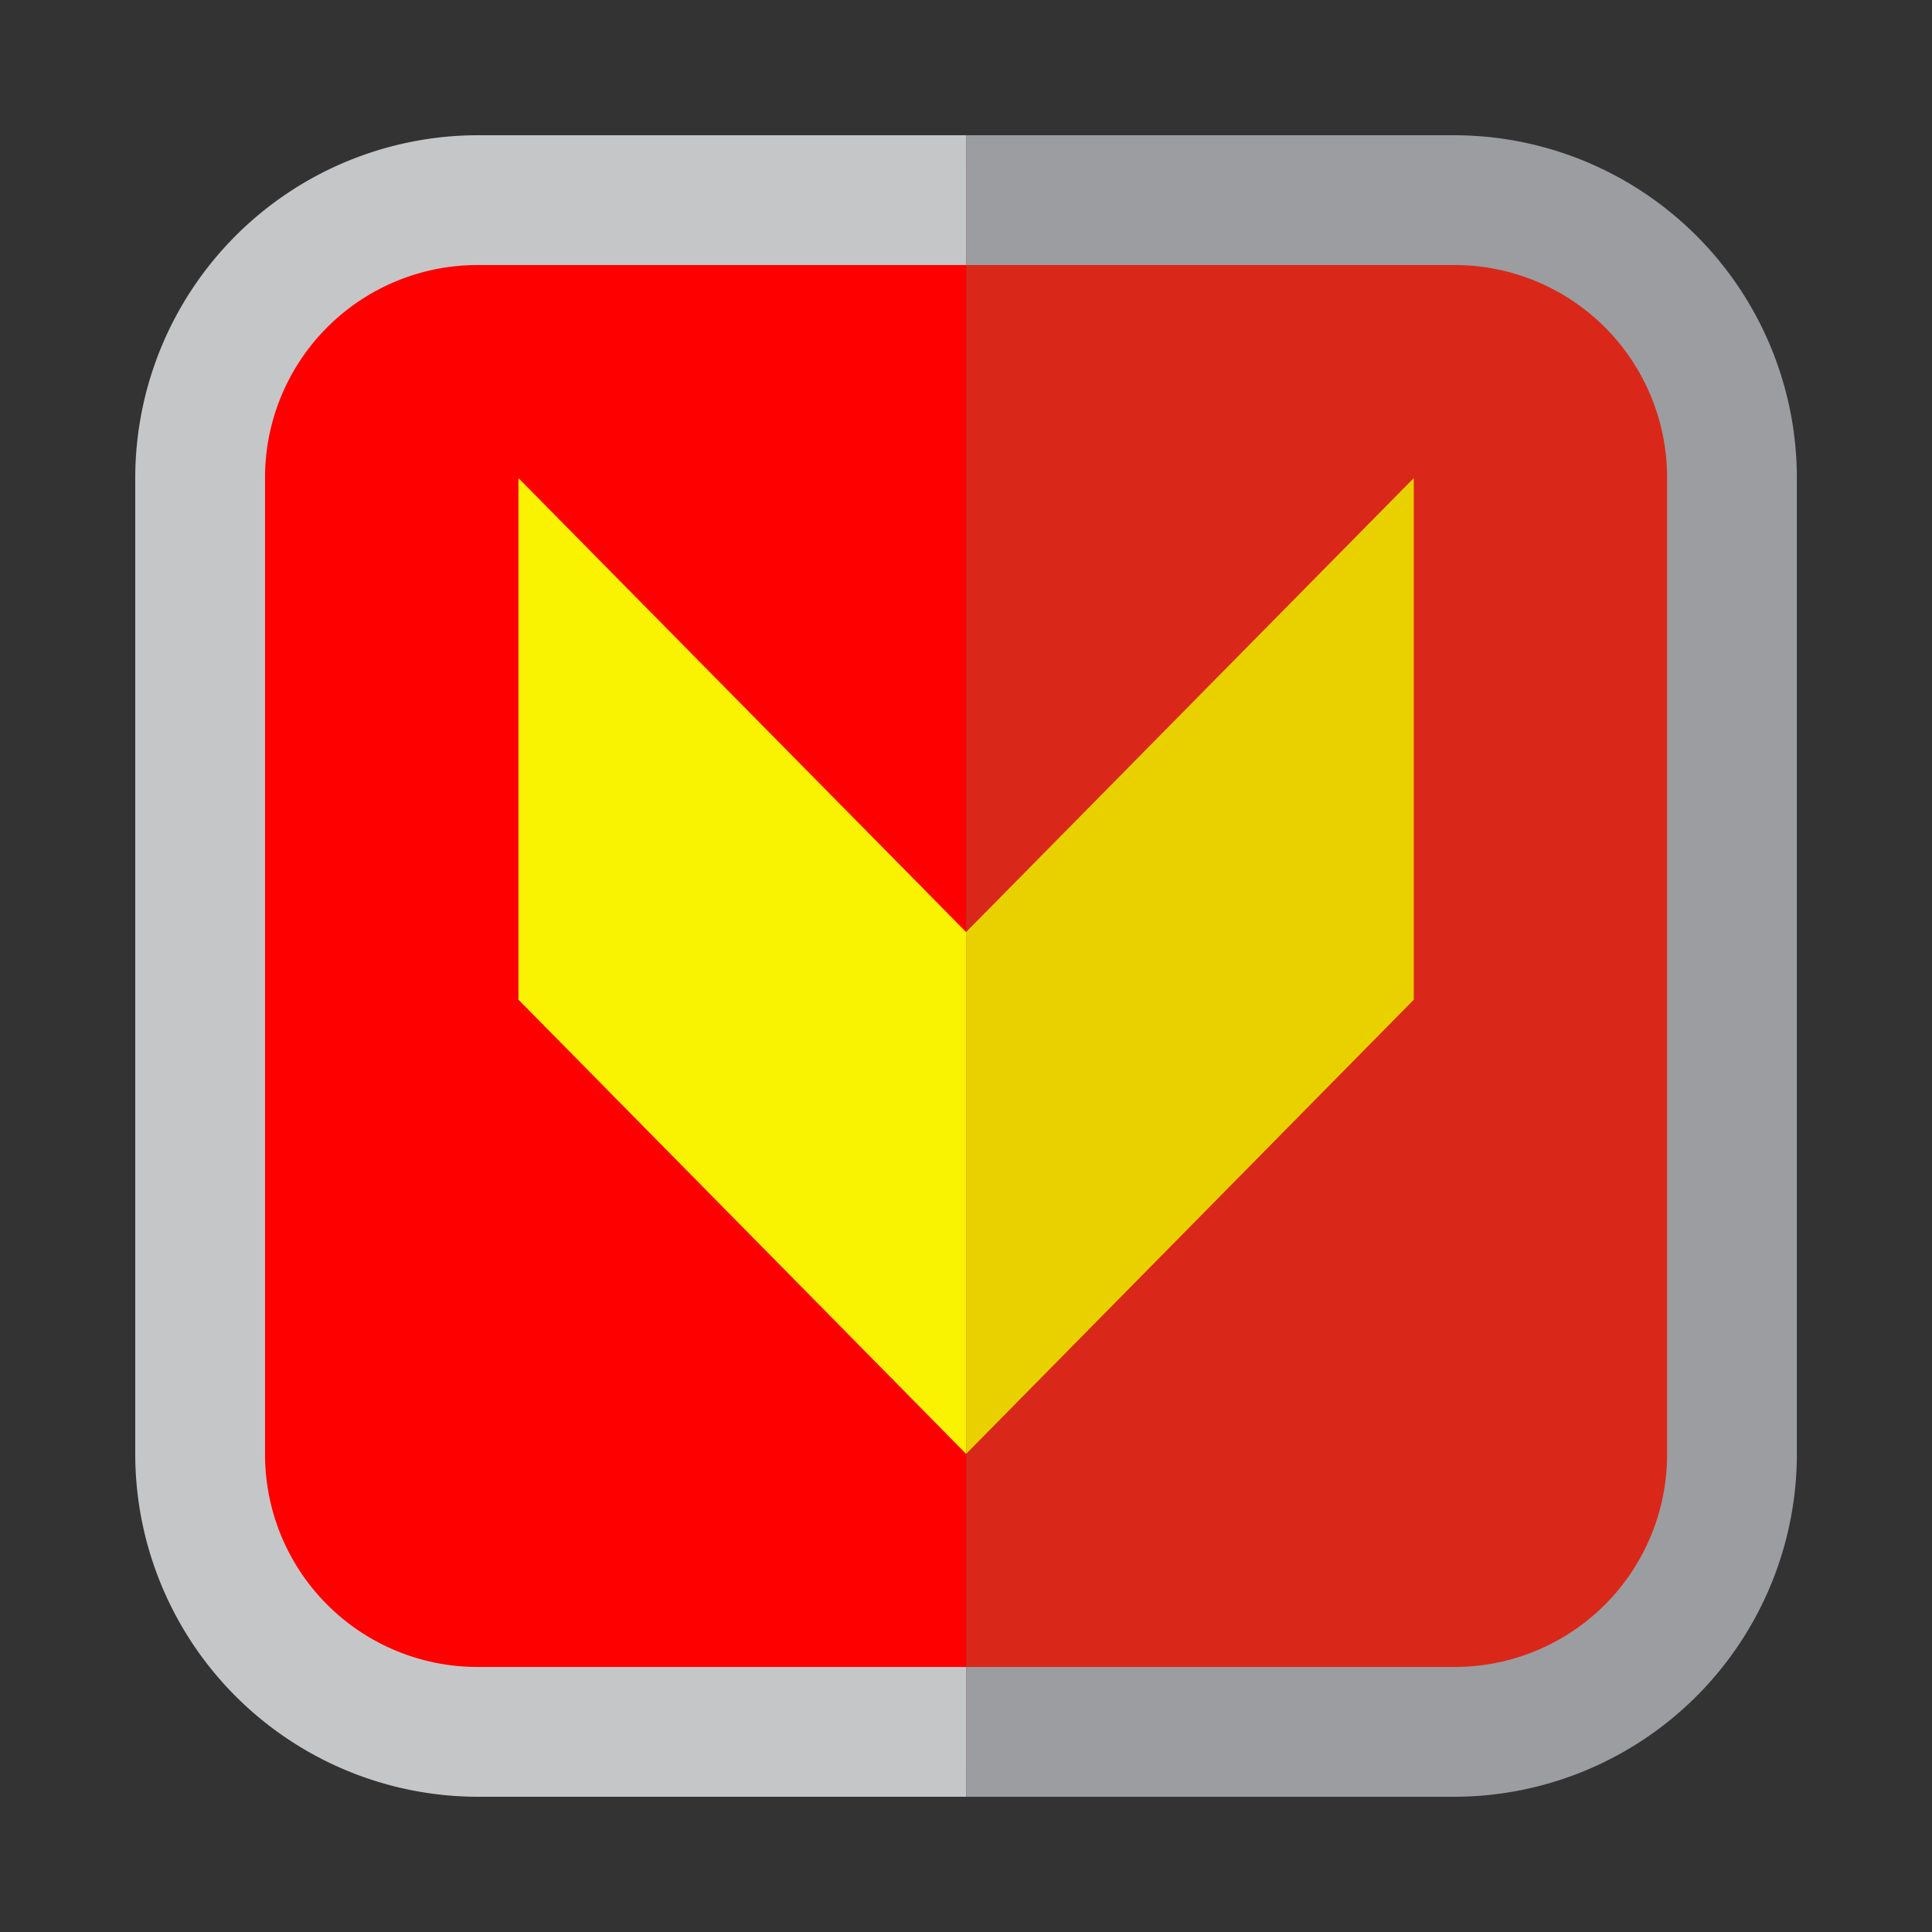
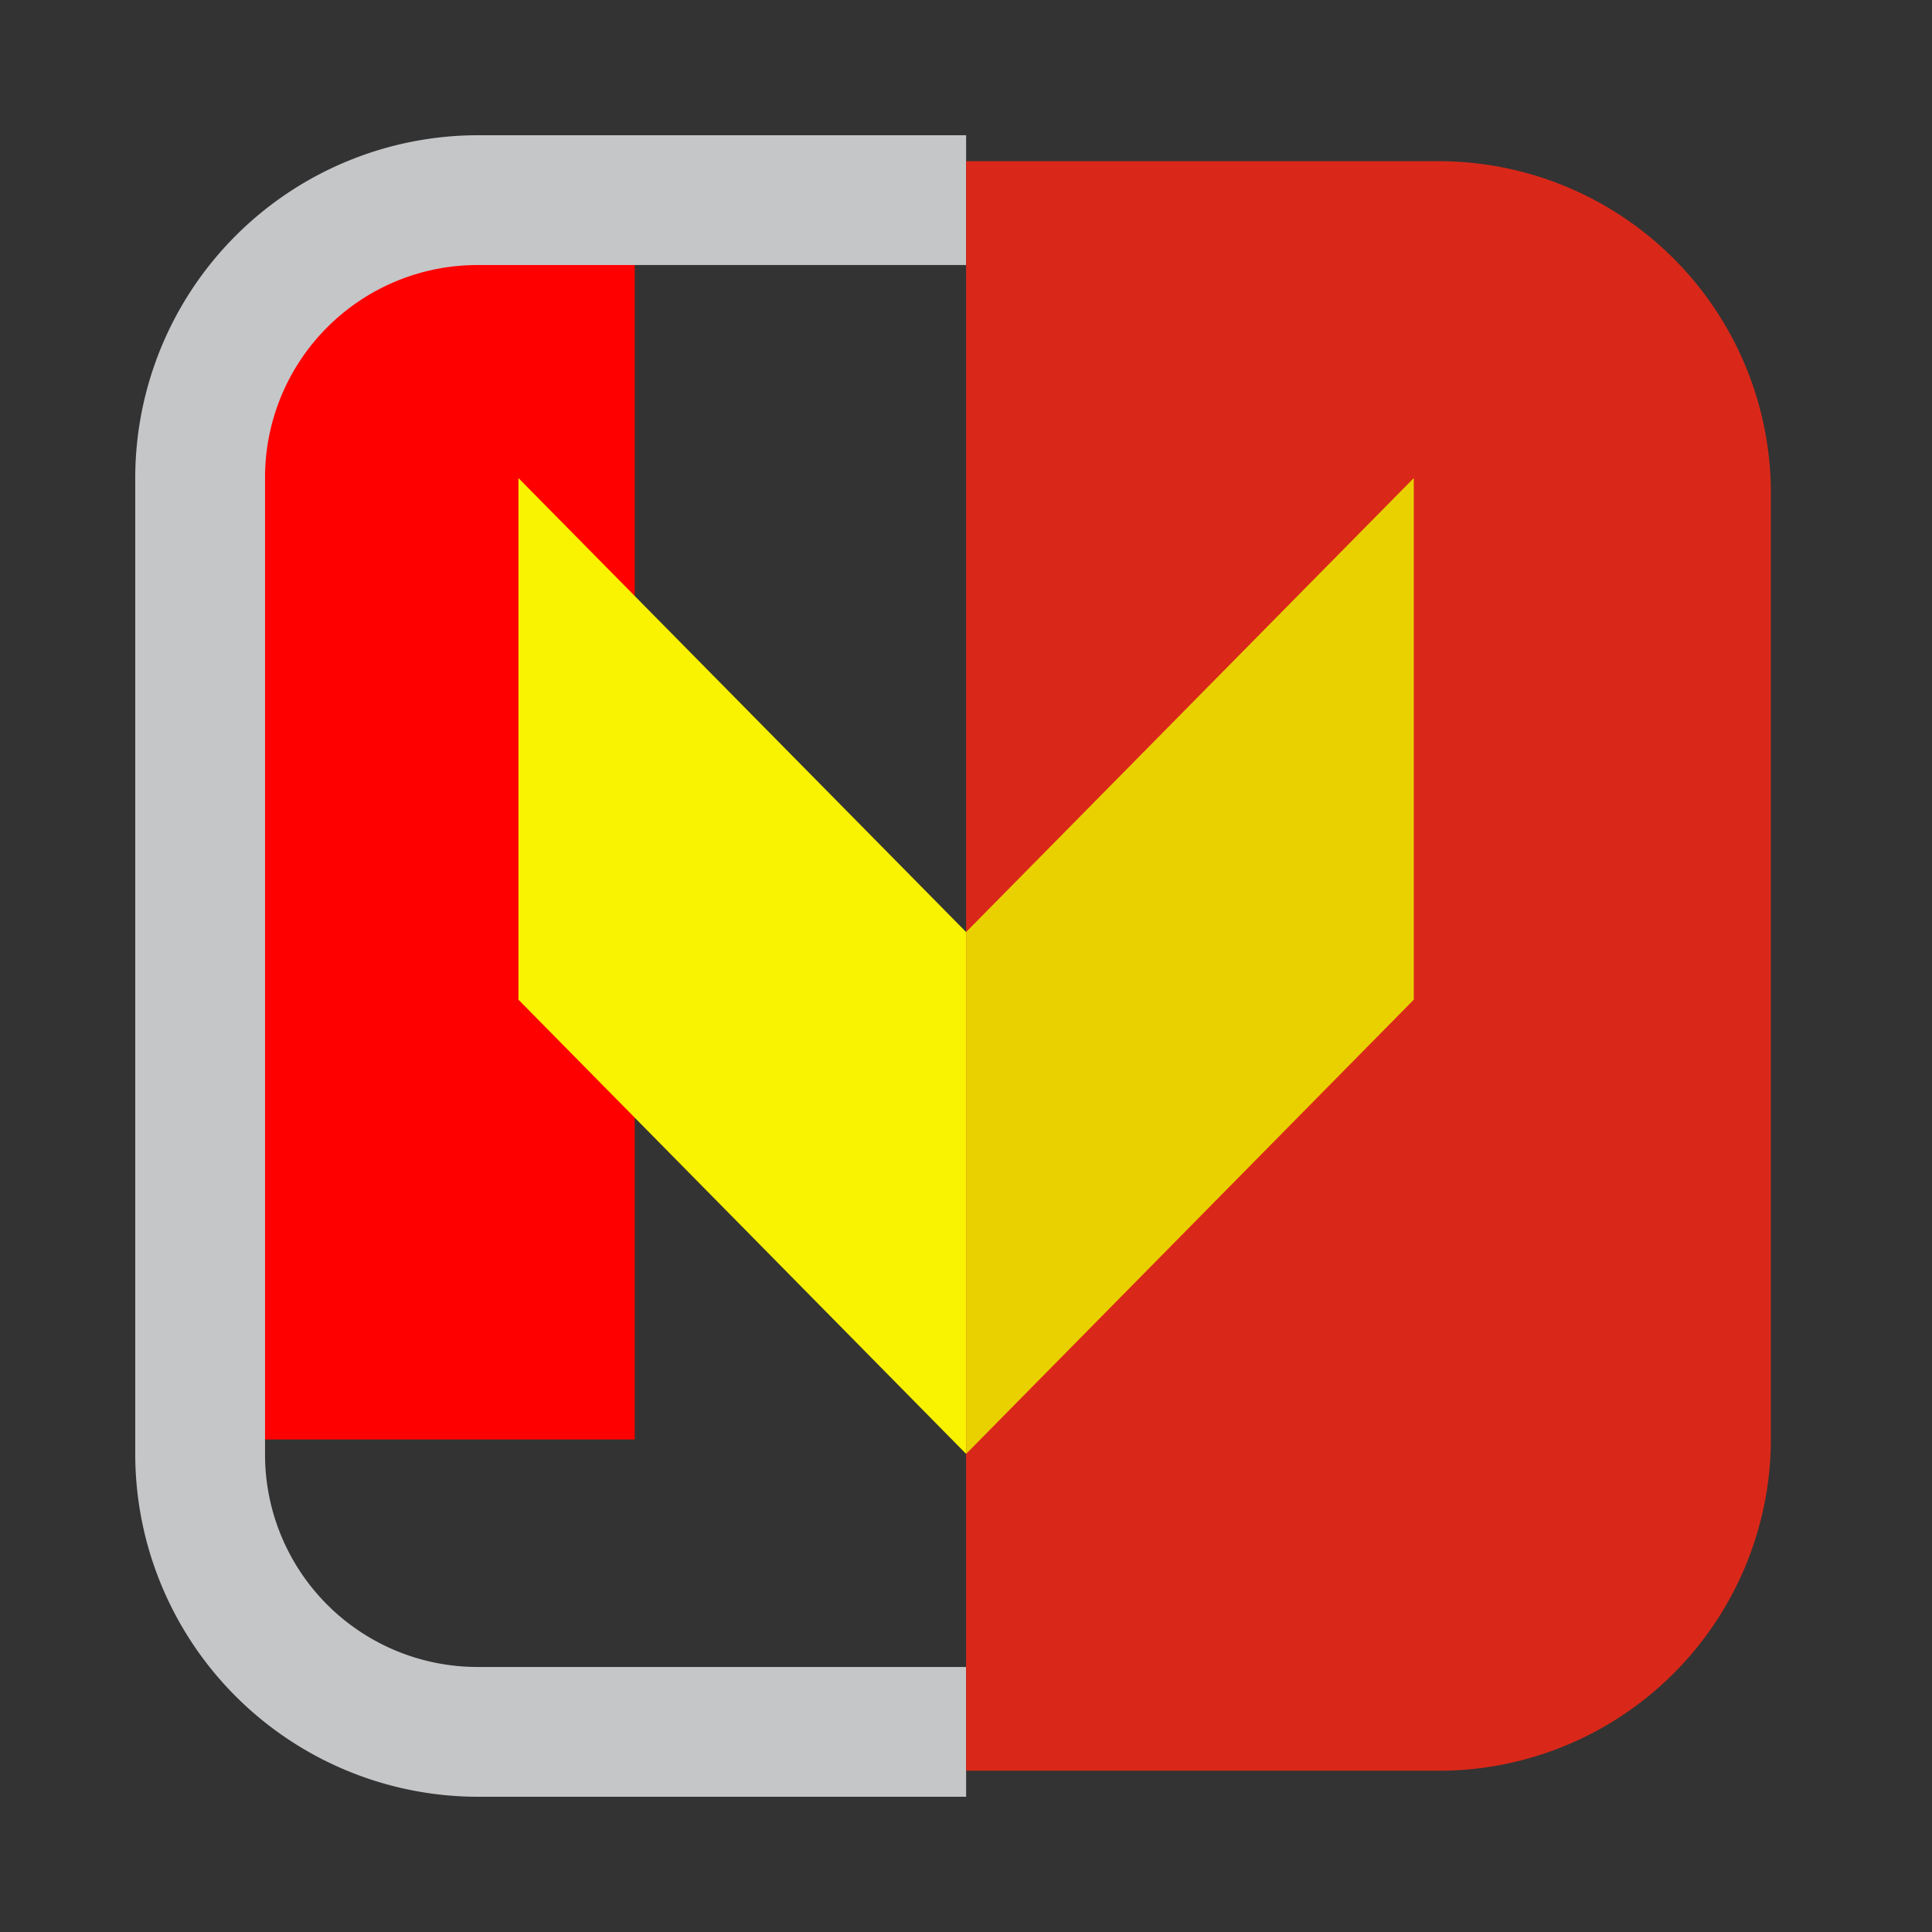
<svg xmlns="http://www.w3.org/2000/svg" width="100" height="100" fill="none">
  <rect width="100%" height="100%" fill="#333333" stroke="none" />
-   <path fill-rule="evenodd" clip-rule="evenodd" d="M50.006 8.344H25.497A17.196 17.196 0 0 0 8.327 25.49v49.018a17.196 17.196 0 0 0 17.152 17.146h24.527V8.344Z" fill="red" />
+   <path fill-rule="evenodd" clip-rule="evenodd" d="M50.006 8.344H25.497A17.196 17.196 0 0 0 8.327 25.49v49.018h24.527V8.344Z" fill="red" />
  <path fill-rule="evenodd" clip-rule="evenodd" d="M50.006 86.282H24.703a10.997 10.997 0 0 1-10.985-10.985V24.703a10.997 10.997 0 0 1 10.985-10.985h25.303V7H24.703A17.753 17.753 0 0 0 7 24.703v50.594A17.753 17.753 0 0 0 24.703 93h25.303v-6.718Z" fill="#C5C6C8" />
  <path fill-rule="evenodd" clip-rule="evenodd" d="m50.006 48.242-23.17-23.496v26.999l23.17 23.508V48.242Z" fill="#F9F200" />
  <path fill-rule="evenodd" clip-rule="evenodd" d="M50.006 8.344H74.51A17.196 17.196 0 0 1 91.661 25.49v49.018A17.196 17.196 0 0 1 74.51 91.654H50.006V8.344Z" fill="#D92819" />
-   <path fill-rule="evenodd" clip-rule="evenodd" d="M50.006 86.282h25.297a10.997 10.997 0 0 0 10.985-10.985V24.703a10.997 10.997 0 0 0-10.985-10.985H50.006V7h25.297a17.753 17.753 0 0 1 17.703 17.703v50.594A17.753 17.753 0 0 1 75.303 93H50.006v-6.718Z" fill="#9B9DA1" />
  <path fill-rule="evenodd" clip-rule="evenodd" d="m50.006 48.242 23.17-23.496v26.999l-23.17 23.508V48.242Z" fill="#E9D100" />
</svg>